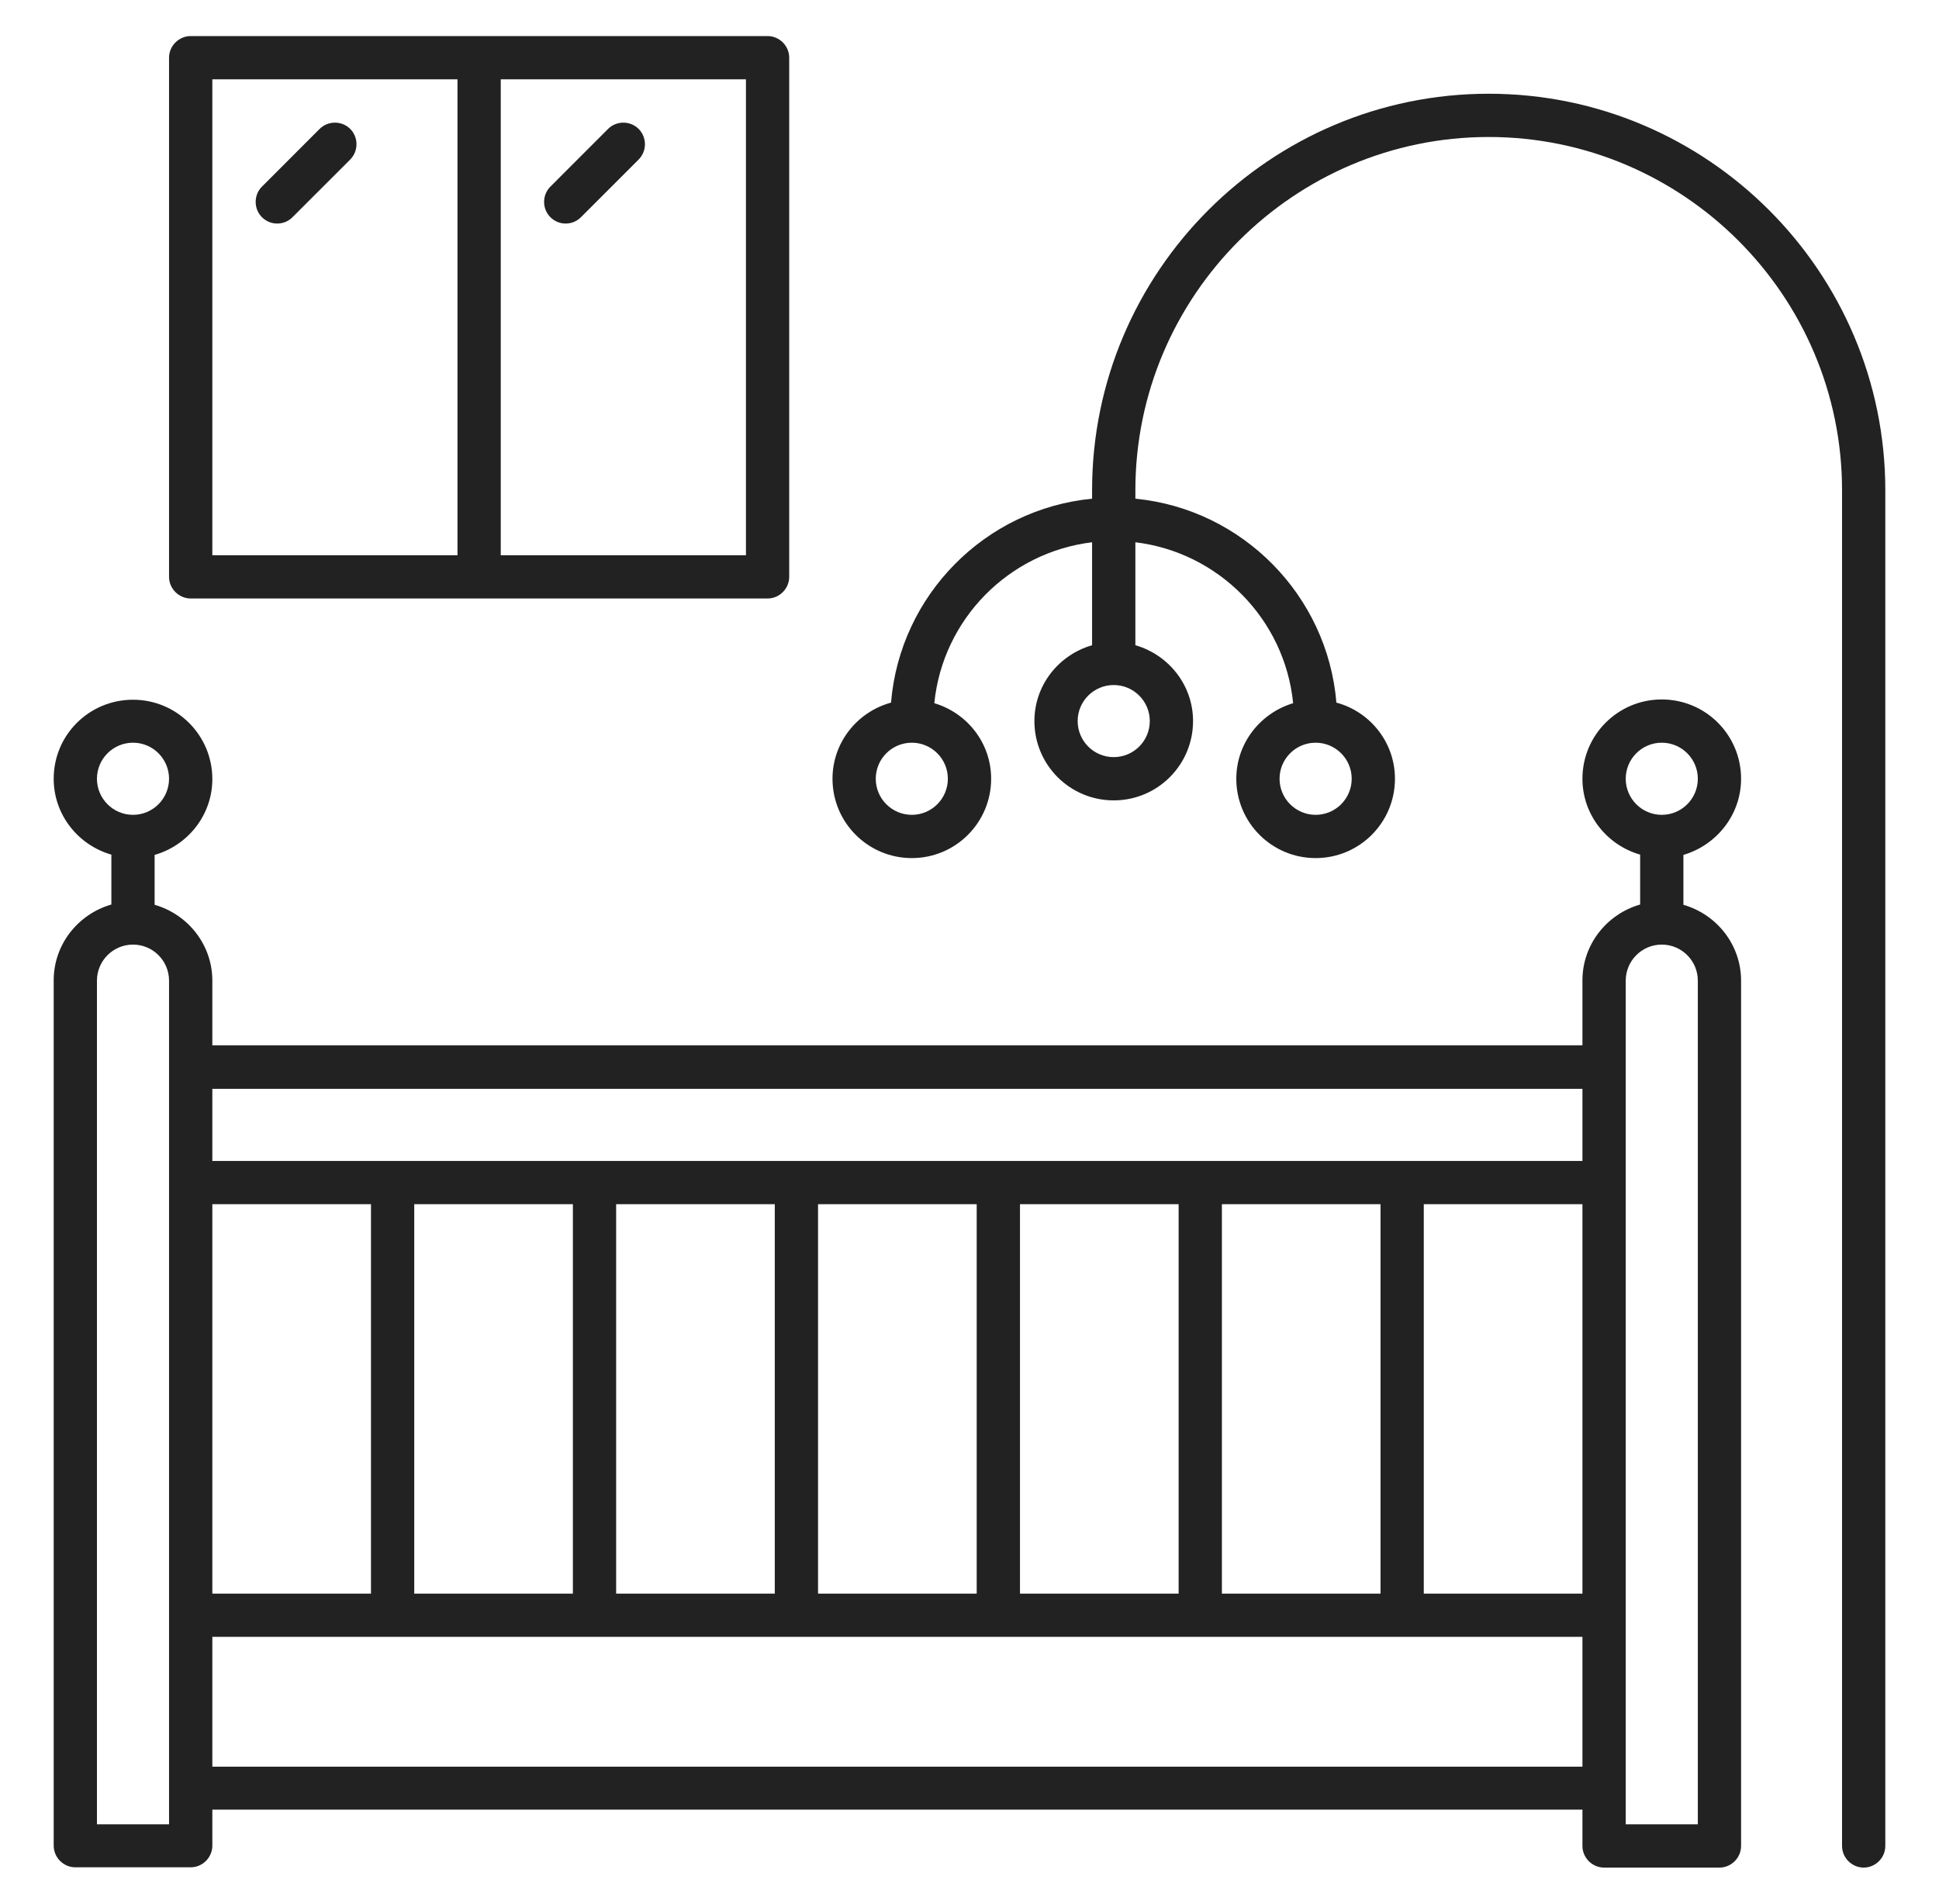
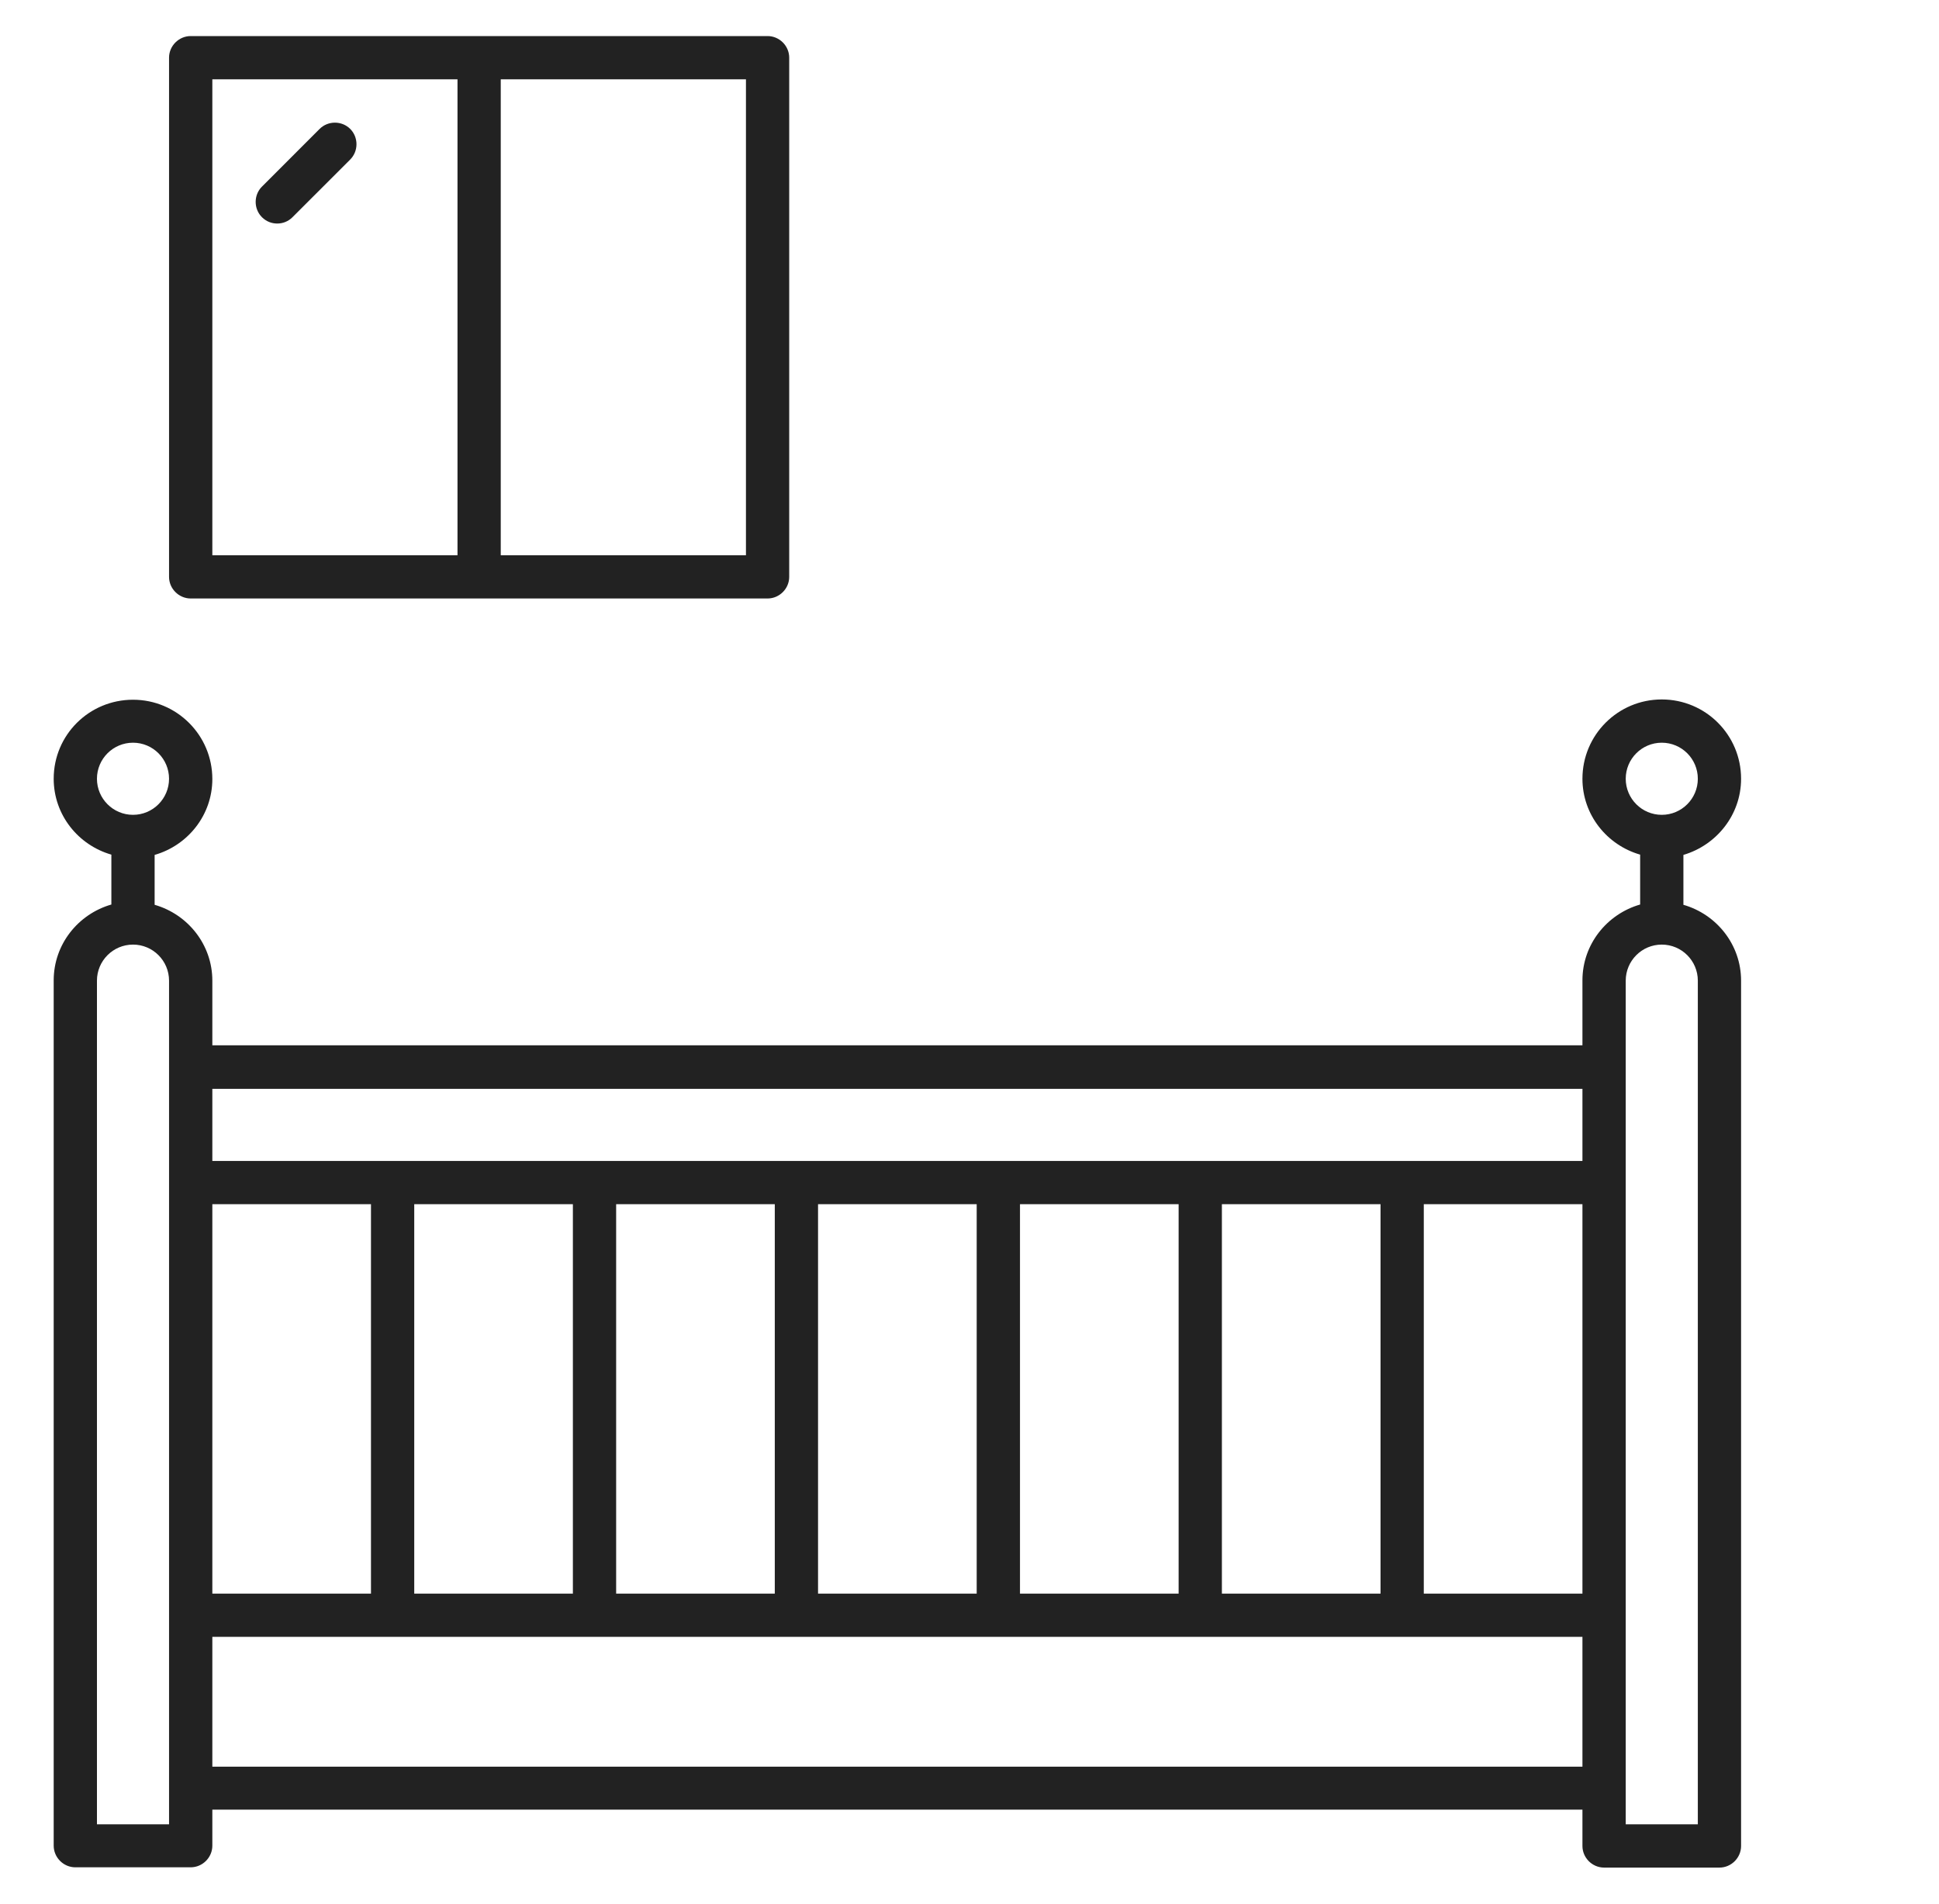
<svg xmlns="http://www.w3.org/2000/svg" width="55" height="54" viewBox="0 0 55 54" fill="none">
  <path d="M49.386 22.091C49.386 20.847 48.38 19.841 47.136 19.841C45.893 19.841 44.886 20.847 44.886 22.091C44.886 23.114 45.582 23.973 46.523 24.243V25.658C45.582 25.928 44.886 26.787 44.886 27.81V29.651H6.023V27.818C6.023 26.795 5.327 25.936 4.386 25.666V24.251C5.327 23.981 6.023 23.122 6.023 22.099C6.023 20.855 5.016 19.849 3.773 19.849C2.529 19.849 1.523 20.847 1.523 22.091C1.523 23.114 2.218 23.973 3.159 24.243V25.658C2.218 25.928 1.523 26.787 1.523 27.81V52.355C1.523 52.691 1.801 52.969 2.136 52.969H5.409C5.745 52.969 6.023 52.691 6.023 52.355V51.333H44.886V52.364C44.886 52.699 45.164 52.977 45.5 52.977H48.773C49.108 52.977 49.386 52.699 49.386 52.364V27.818C49.386 26.795 48.691 25.936 47.75 25.666V24.251C48.691 23.973 49.386 23.114 49.386 22.091ZM46.114 22.091C46.114 21.526 46.572 21.068 47.136 21.068C47.701 21.068 48.159 21.526 48.159 22.091C48.159 22.655 47.701 23.114 47.136 23.114C46.572 23.114 46.114 22.655 46.114 22.091ZM34.659 45.205V34.159H39.159V45.205H34.659ZM28.932 45.205V34.159H33.432V45.205H28.932ZM23.204 45.205V34.159H27.704V45.205H23.204ZM17.477 45.205V34.159H21.977V45.205H17.477ZM11.75 45.205V34.159H16.25V45.205H11.75ZM6.023 45.205V34.159H10.523V45.205H6.023ZM40.386 34.159H44.886V45.205H40.386V34.159ZM44.886 30.886V32.932H6.023V30.886H44.886ZM2.75 22.091C2.75 21.526 3.208 21.068 3.773 21.068C4.337 21.068 4.795 21.526 4.795 22.091C4.795 22.655 4.337 23.114 3.773 23.114C3.208 23.114 2.75 22.655 2.75 22.091ZM4.795 51.75H2.75V27.818C2.75 27.254 3.208 26.795 3.773 26.795C4.337 26.795 4.795 27.254 4.795 27.818V51.75ZM6.023 50.114V46.432H44.886V50.114H6.023ZM48.159 27.818V51.75H46.114V27.818C46.114 27.254 46.572 26.795 47.136 26.795C47.701 26.795 48.159 27.254 48.159 27.818Z" fill="#222222" />
-   <path d="M42.227 2.659C36.025 2.659 30.977 7.707 30.977 13.909V14.146C27.942 14.441 25.528 16.879 25.274 19.931C24.317 20.193 23.614 21.06 23.614 22.091C23.614 23.334 24.62 24.341 25.864 24.341C27.107 24.341 28.114 23.334 28.114 22.091C28.114 21.076 27.434 20.225 26.502 19.947C26.739 17.566 28.613 15.668 30.977 15.382V18.303C30.036 18.573 29.341 19.432 29.341 20.454C29.341 21.698 30.347 22.704 31.591 22.704C32.834 22.704 33.841 21.698 33.841 20.454C33.841 19.432 33.145 18.573 32.205 18.303V15.382C34.569 15.668 36.443 17.566 36.68 19.947C35.755 20.225 35.068 21.076 35.068 22.091C35.068 23.334 36.075 24.341 37.318 24.341C38.562 24.341 39.568 23.334 39.568 22.091C39.568 21.052 38.856 20.184 37.907 19.931C37.654 16.887 35.24 14.441 32.205 14.146V13.909C32.205 8.386 36.705 3.886 42.227 3.886C47.75 3.886 52.25 8.386 52.25 13.909V52.364C52.25 52.699 52.528 52.977 52.864 52.977C53.199 52.977 53.477 52.699 53.477 52.364V13.909C53.477 7.707 48.429 2.659 42.227 2.659ZM26.886 22.091C26.886 22.655 26.428 23.114 25.864 23.114C25.299 23.114 24.841 22.655 24.841 22.091C24.841 21.526 25.299 21.068 25.864 21.068C26.428 21.068 26.886 21.526 26.886 22.091ZM38.341 22.091C38.341 22.655 37.883 23.114 37.318 23.114C36.754 23.114 36.295 22.655 36.295 22.091C36.295 21.526 36.754 21.068 37.318 21.068C37.883 21.068 38.341 21.526 38.341 22.091ZM32.614 20.454C32.614 21.019 32.155 21.477 31.591 21.477C31.026 21.477 30.568 21.019 30.568 20.454C30.568 19.89 31.026 19.432 31.591 19.432C32.155 19.432 32.614 19.89 32.614 20.454Z" fill="#222222" />
  <path d="M5.409 16.977H21.773C22.108 16.977 22.386 16.699 22.386 16.364V1.636C22.386 1.301 22.108 1.023 21.773 1.023H5.409C5.074 1.023 4.795 1.301 4.795 1.636V16.364C4.795 16.699 5.074 16.977 5.409 16.977ZM21.159 15.75H14.204V2.25H21.159V15.75ZM6.023 2.25H12.977V15.75H6.023V2.25Z" fill="#222222" />
  <path d="M9.066 3.657L7.43 5.294C7.193 5.531 7.193 5.924 7.43 6.161C7.553 6.284 7.708 6.341 7.864 6.341C8.019 6.341 8.175 6.284 8.297 6.161L9.934 4.525C10.171 4.287 10.171 3.895 9.934 3.657C9.696 3.42 9.304 3.42 9.066 3.657Z" fill="#222222" />
-   <path d="M16.045 6.341C16.201 6.341 16.356 6.284 16.479 6.161L18.115 4.525C18.353 4.287 18.353 3.895 18.115 3.657C17.878 3.42 17.485 3.42 17.248 3.657L15.612 5.294C15.374 5.531 15.374 5.924 15.612 6.161C15.735 6.284 15.89 6.341 16.045 6.341Z" fill="#222222" />
</svg>